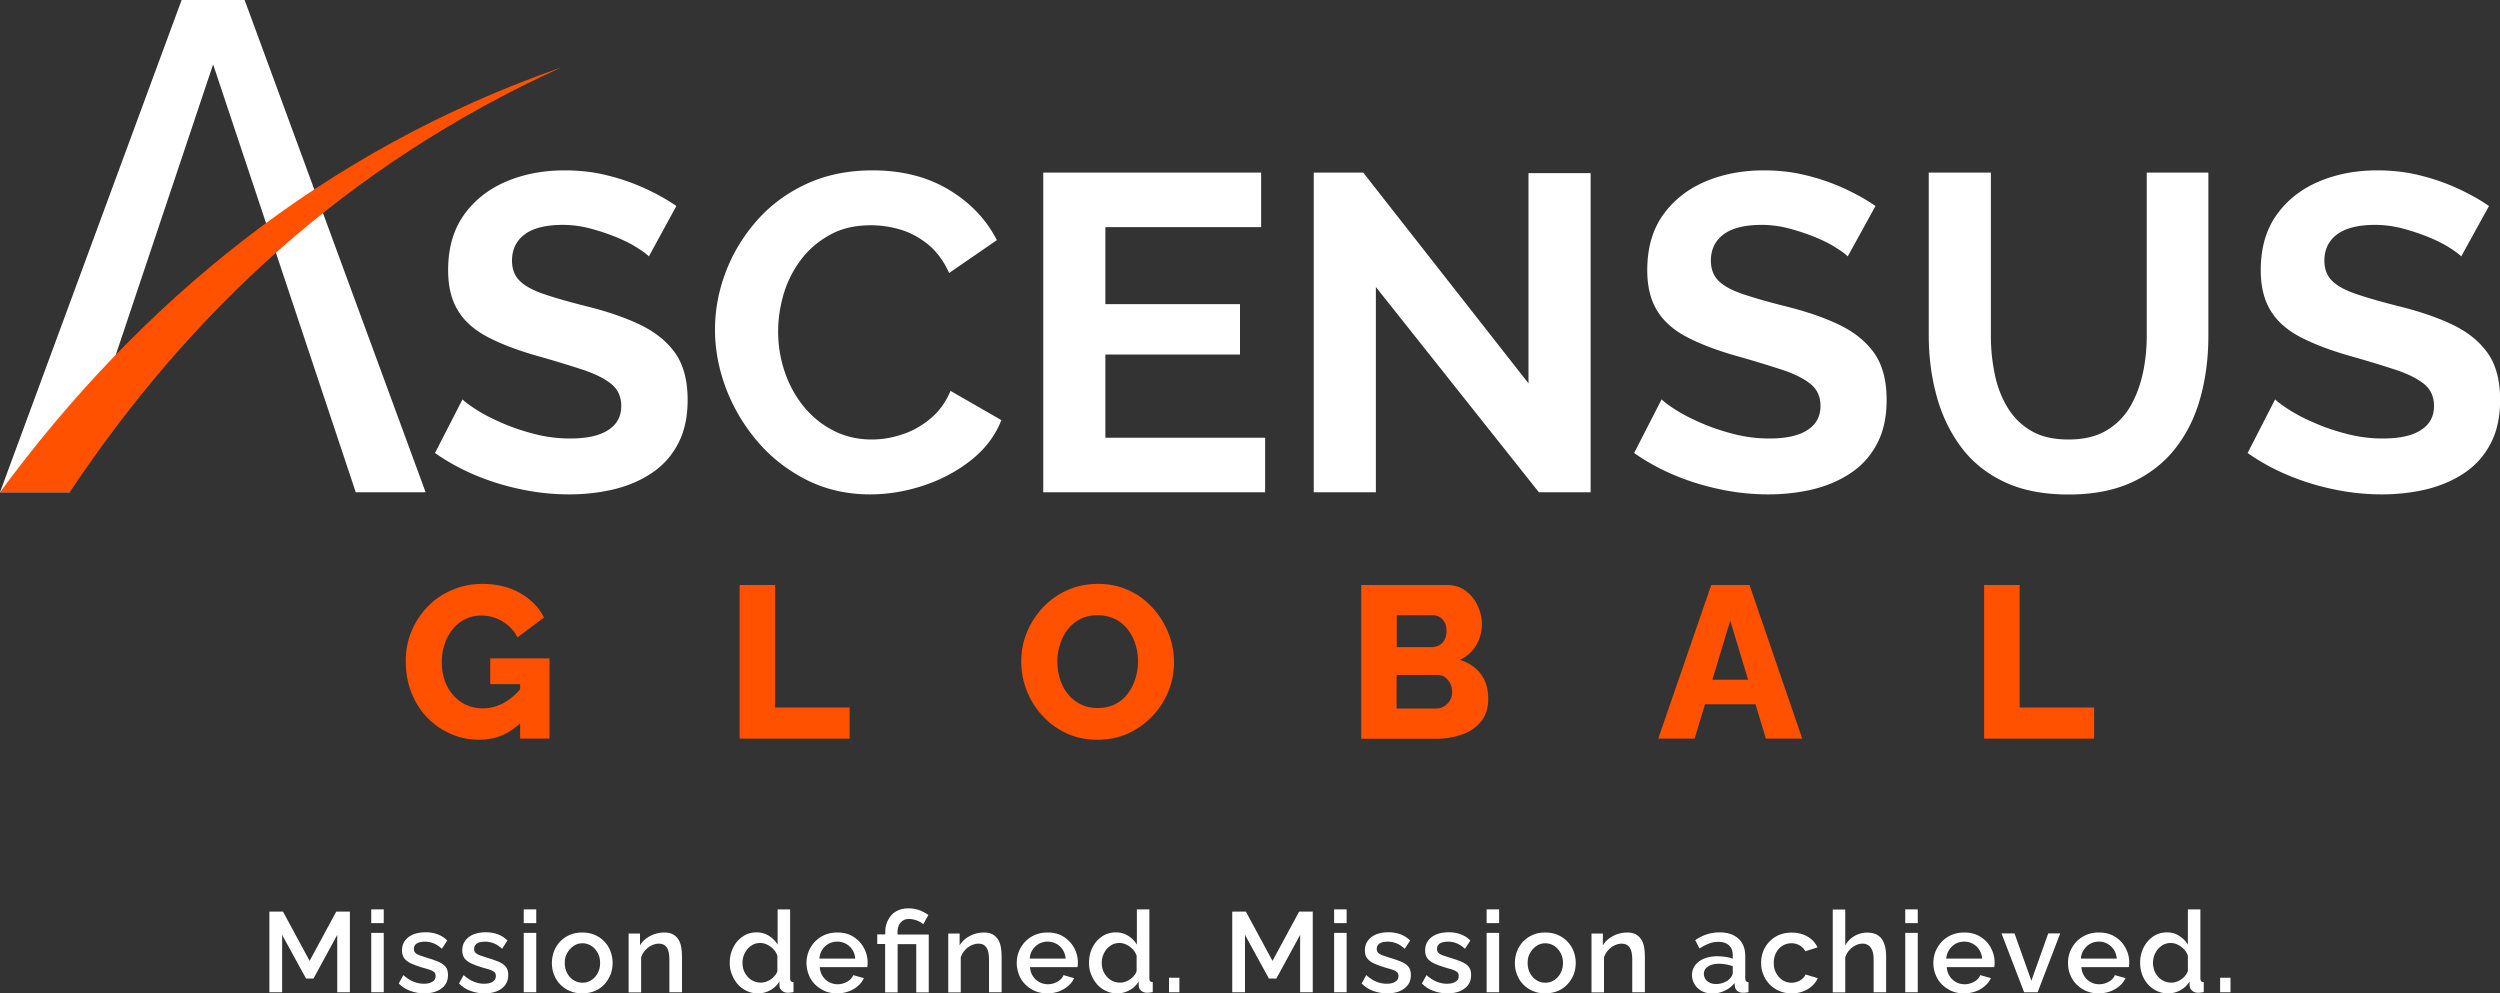
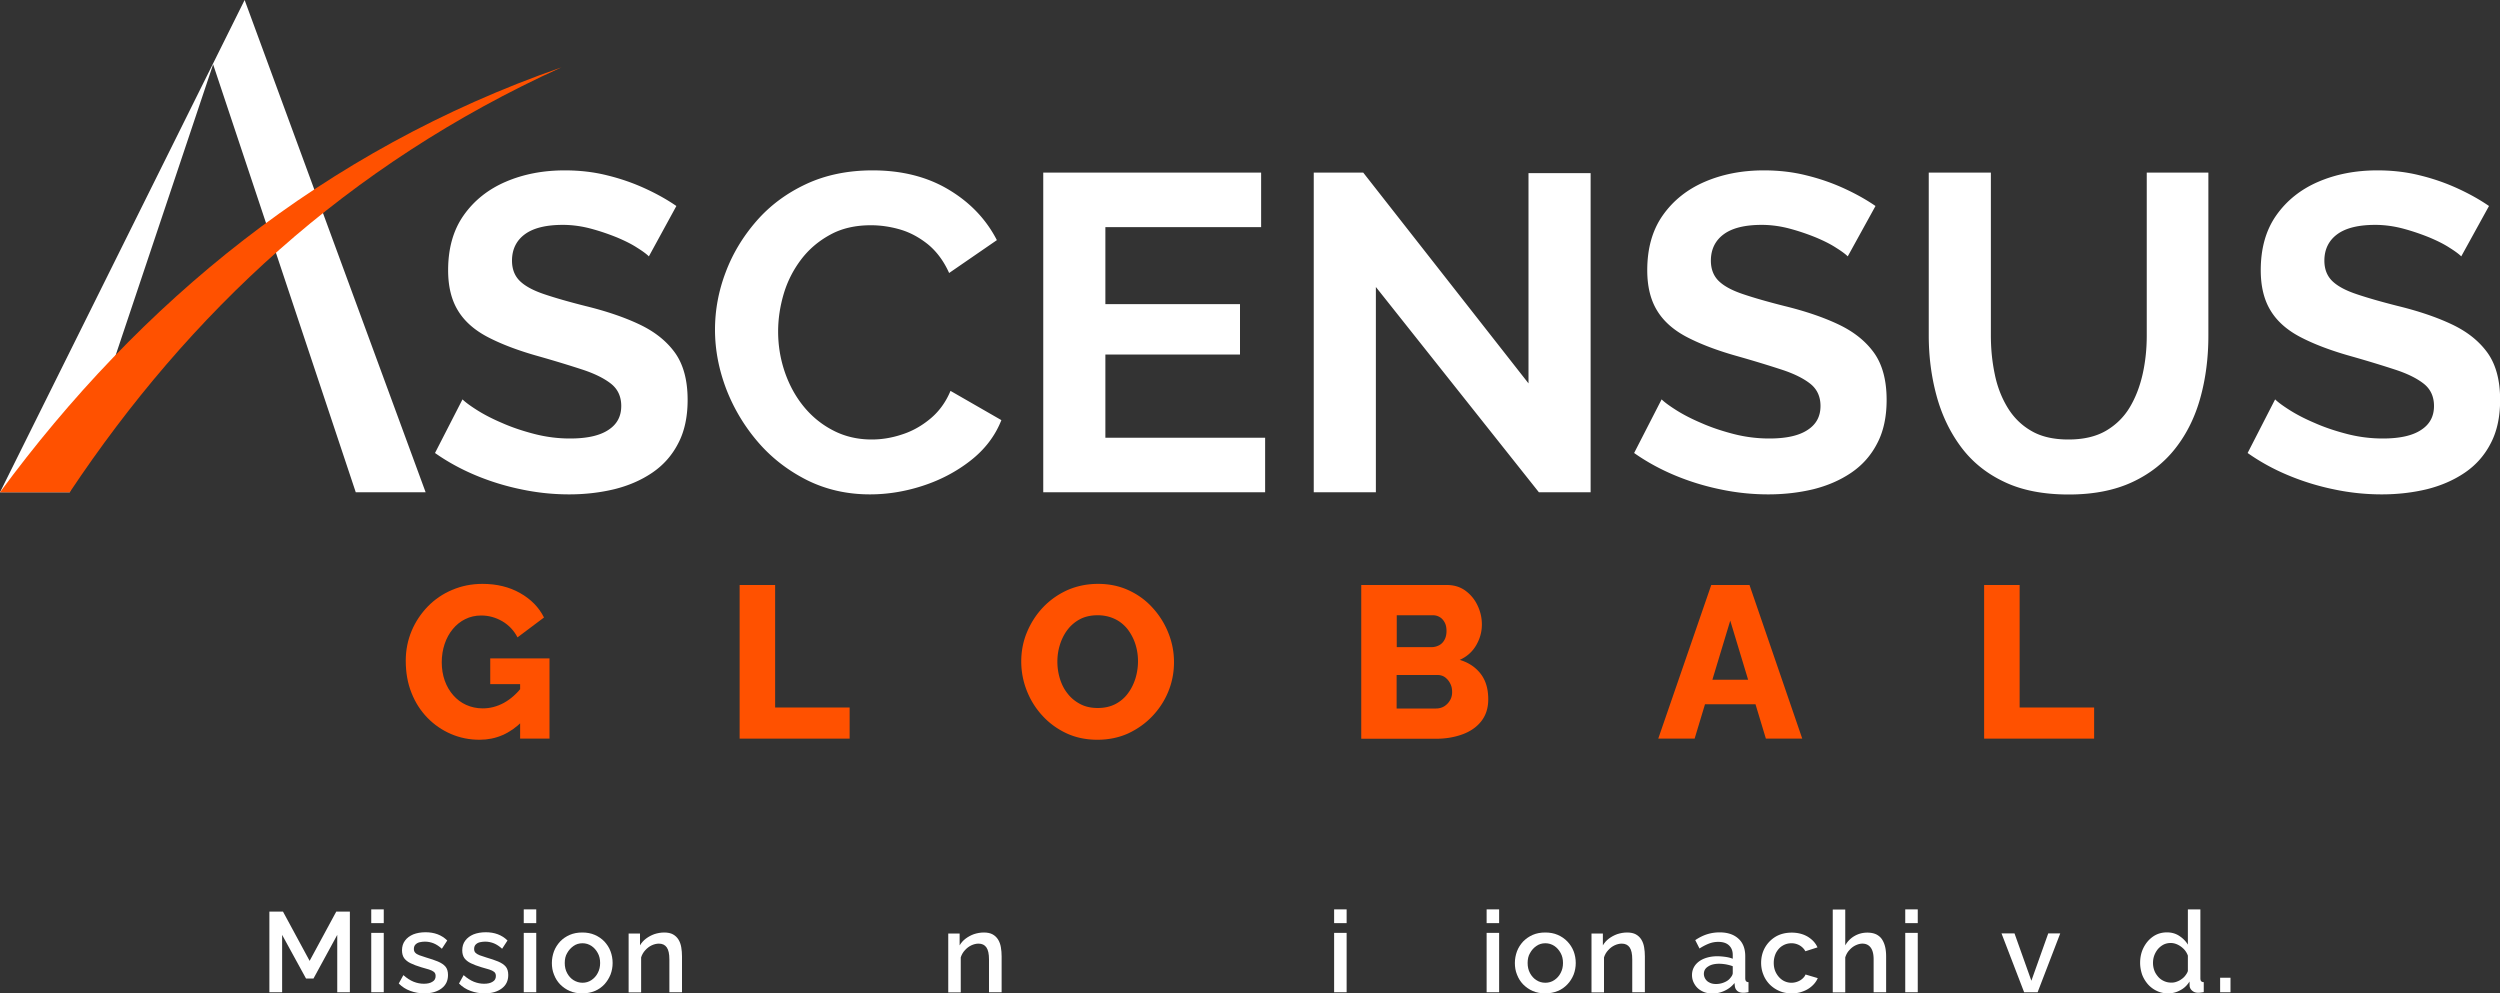
<svg xmlns="http://www.w3.org/2000/svg" viewBox="0 0 2000 794.7">
  <rect x="0" y="0" width="2000" height="794.7" fill="#333333" stroke="none" />
  <g fill="#fff">
    <path d="M269.8,793.8v-45.9l-19,34.9h-6l-19.1-34.9v45.9h-10.2v-64.5h10.9l21.3,39.4l21.3-39.4h10.9v64.5H269.8z" />
    <use href="#B" />
    <path d="M339.5 794.7c-4 0-7.8-.7-11.3-2-3.6-1.3-6.6-3.3-9.2-5.9l3.7-6.7c2.7 2.4 5.5 4.2 8.2 5.3 2.8 1.1 5.5 1.6 8.2 1.6 2.8 0 5.1-.5 6.8-1.6 1.8-1 2.6-2.6 2.6-4.6 0-1.5-.5-2.6-1.4-3.3s-2.2-1.4-3.9-1.9l-6.2-1.8c-3.4-1-6.2-2.1-8.5-3.2s-4-2.5-5.2-4.1c-1.1-1.6-1.7-3.7-1.7-6.2 0-3.1.8-5.7 2.4-7.8 1.6-2.2 3.8-3.8 6.6-5 2.8-1.1 6.1-1.7 9.8-1.7 3.5 0 6.6.5 9.6 1.6 2.9 1.1 5.5 2.7 7.8 5l-4.3 6.6c-2.1-1.9-4.3-3.4-6.5-4.3s-4.6-1.4-7.1-1.4c-1.5 0-2.8.2-4.2.5-1.3.3-2.4.9-3.3 1.8s-1.3 2.1-1.3 3.6c0 1.3.4 2.3 1.1 3 .7.8 1.8 1.4 3.3 2l5.4 1.8c3.7 1.1 6.8 2.1 9.4 3.2s4.6 2.4 6 4 2.1 3.9 2.1 6.8c0 4.6-1.7 8.1-5.1 10.7-3.6 2.7-8.2 4-13.8 4zm48.2 0c-4 0-7.8-.7-11.3-2-3.6-1.3-6.6-3.3-9.2-5.9l3.7-6.7c2.7 2.4 5.5 4.2 8.2 5.3 2.8 1.1 5.5 1.6 8.2 1.6 2.8 0 5.1-.5 6.8-1.6 1.8-1 2.6-2.6 2.6-4.6 0-1.5-.5-2.6-1.4-3.3s-2.2-1.4-3.9-1.9l-6.2-1.8c-3.4-1-6.2-2.1-8.5-3.2s-4-2.5-5.2-4.1c-1.1-1.6-1.7-3.7-1.7-6.2 0-3.1.8-5.7 2.4-7.8 1.6-2.2 3.8-3.8 6.6-5 2.8-1.1 6.1-1.7 9.8-1.7 3.5 0 6.6.5 9.6 1.6 2.9 1.1 5.5 2.7 7.8 5l-4.3 6.6c-2.1-1.9-4.3-3.4-6.5-4.3s-4.6-1.4-7.1-1.4c-1.5 0-2.8.2-4.2.5-1.3.3-2.4.9-3.3 1.8s-1.3 2.1-1.3 3.6c0 1.3.4 2.3 1.1 3s1.8 1.4 3.3 2l5.4 1.8c3.7 1.1 6.8 2.1 9.4 3.2s4.6 2.4 6 4 2.1 3.9 2.1 6.8c0 4.6-1.7 8.1-5.1 10.7-3.6 2.7-8.1 4-13.8 4z" />
    <use href="#B" x="122" />
    <path d="M465.9 794.7c-3.8 0-7.1-.6-10.1-1.9s-5.5-3.1-7.7-5.3c-2.2-2.3-3.8-4.9-4.9-7.8-1.2-2.9-1.7-6-1.7-9.3s.6-6.4 1.7-9.4c1.1-2.9 2.8-5.5 4.9-7.8 2.1-2.2 4.7-4 7.7-5.3s6.3-1.9 10-1.9 7 .6 10 1.9 5.6 3.1 7.7 5.3c2.1 2.3 3.8 4.8 4.9 7.8 1.1 2.9 1.7 6.1 1.7 9.4s-.6 6.4-1.7 9.3c-1.2 2.9-2.8 5.5-4.9 7.8-2.2 2.3-4.7 4.1-7.7 5.3-2.8 1.2-6.2 1.9-9.9 1.9zm-14.1-24.3c0 3 .6 5.7 1.9 8.1s3 4.3 5.1 5.6 4.5 2.1 7.2 2.1c2.6 0 5-.7 7.1-2.1s3.9-3.3 5.1-5.7c1.3-2.4 1.9-5.1 1.9-8 0-3-.6-5.7-1.9-8-1.3-2.4-3-4.3-5.1-5.7-2.2-1.4-4.5-2.1-7.1-2.1-2.7 0-5.1.7-7.2 2.2s-3.8 3.3-5.1 5.7c-1.3 2.1-1.9 4.8-1.9 7.9z" />
    <use href="#C" />
-     <path d="M583.8 770.3c0-4.5.9-8.6 2.8-12.3 1.8-3.7 4.4-6.6 7.6-8.8s6.9-3.3 11.1-3.3c3.6 0 6.9.9 9.9 2.8s5.2 4.2 6.9 7v-28.2h10v55c0 1.2.2 2 .6 2.4.4.5 1.1.8 2.1.8v8c-1.9.3-3.3.5-4.4.5-1.9 0-3.5-.5-4.8-1.6s-2-2.4-2-3.9l-.1-3.5c-1.8 3-4.3 5.4-7.4 7-3.1 1.7-6.3 2.5-9.6 2.5s-6.3-.6-9-1.9a22.06 22.06 0 0 1-7.2-5.3c-2-2.3-3.6-4.9-4.7-7.8-1.3-3-1.8-6.1-1.8-9.4zm38.1 6.5v-12.3a14.97 14.97 0 0 0-3.2-5.2c-1.5-1.5-3.1-2.7-5-3.6a12.31 12.31 0 0 0-5.5-1.3c-2.1 0-4 .4-5.8 1.3-1.7.9-3.2 2.1-4.5 3.6-1.2 1.5-2.2 3.2-2.9 5.1s-1 3.9-1 6c0 2.2.4 4.2 1.1 6.1s1.8 3.5 3.1 5c1.4 1.5 2.9 2.6 4.7 3.4s3.7 1.2 5.9 1.2c1.3 0 2.7-.2 4-.7 1.4-.5 2.7-1.1 3.9-2 1.2-.8 2.3-1.8 3.2-3 1-1 1.7-2.3 2-3.6zm47.9 17.9c-3.7 0-7-.6-10-1.9s-5.6-3.1-7.8-5.3-3.9-4.8-5-7.7-1.8-6-1.8-9.3c0-4.4 1-8.5 3.1-12.2s4.9-6.7 8.6-8.9 8-3.4 13-3.4 9.2 1.1 12.8 3.4 6.4 5.2 8.4 8.9 3 7.6 3 11.8c0 .7 0 1.4-.1 2s-.1 1.2-.2 1.6h-38c.2 2.7 1 5.2 2.3 7.2 1.4 2.1 3.1 3.7 5.2 4.8s4.4 1.7 6.8 1.7c2.7 0 5.2-.7 7.6-2s4-3.1 4.9-5.3l8.5 2.4c-1 2.3-2.6 4.4-4.7 6.2-2.1 1.9-4.6 3.3-7.4 4.4-2.8 1-5.9 1.6-9.2 1.6zm-14.3-27.8h28.7a15.3 15.3 0 0 0-2.3-7.1c-1.4-2.1-3.1-3.7-5.2-4.8a14.68 14.68 0 0 0-6.9-1.7 14.68 14.68 0 0 0-6.9 1.7 14.67 14.67 0 0 0-5.1 4.8c-1.3 2-2.1 4.4-2.3 7.1zm52.7-11.7h-6.4v-7.7h6.4v-1.9c0-2.5.4-4.9 1.2-7.1.8-2.3 2-4.3 3.5-6.1s3.5-3.2 5.8-4.2 4.9-1.5 7.9-1.5c2.2 0 4.3.2 6.3.7s3.8 1.1 5.4 2c1.7.8 3.1 1.7 4.4 2.6l-4.1 7.4c-1.3-1.2-3-2.2-5.1-3s-4.2-1.2-6.4-1.2c-2.1 0-3.8.5-5.1 1.5-1.4 1-2.4 2.2-3 3.8s-1 3.2-1 4.9v2.2h25v46.3h-10v-38.6h-14.9v38.6h-10v-38.7z" />
    <use href="#C" x="255.7" />
-     <path d="M838 794.7c-3.7 0-7-.6-10-1.9s-5.6-3.1-7.8-5.3-3.9-4.8-5-7.7-1.8-6-1.8-9.3c0-4.4 1-8.5 3.1-12.2s4.9-6.7 8.6-8.9 8-3.4 13-3.4 9.2 1.1 12.8 3.4 6.4 5.2 8.4 8.9 3 7.6 3 11.8c0 .7 0 1.4-.1 2s-.1 1.2-.2 1.6h-38c.2 2.7 1 5.2 2.3 7.2 1.4 2.1 3.1 3.7 5.2 4.8s4.4 1.7 6.8 1.7c2.7 0 5.2-.7 7.6-2s4-3.1 4.9-5.3l8.5 2.4c-1 2.3-2.6 4.4-4.7 6.2-2.1 1.9-4.6 3.3-7.4 4.4-2.8 1-5.9 1.6-9.2 1.6zm-14.2-27.8h28.7a15.3 15.3 0 0 0-2.3-7.1c-1.4-2.1-3.1-3.7-5.2-4.8a14.68 14.68 0 0 0-6.9-1.7 14.68 14.68 0 0 0-6.9 1.7 14.67 14.67 0 0 0-5.1 4.8c-1.4 2-2.2 4.4-2.3 7.1zm47.4 3.4c0-4.5.9-8.6 2.8-12.3 1.8-3.7 4.4-6.6 7.6-8.8s6.9-3.3 11.1-3.3c3.6 0 6.9.9 9.9 2.8s5.2 4.2 6.9 7v-28.2h10v55c0 1.2.2 2 .6 2.4.4.5 1.1.8 2.1.8v8c-1.9.3-3.3.5-4.4.5-1.9 0-3.5-.5-4.8-1.6s-2-2.4-2-3.9l-.1-3.5c-1.8 3-4.3 5.4-7.4 7-3.1 1.7-6.3 2.5-9.6 2.5s-6.3-.6-9-1.9a22.06 22.06 0 0 1-7.2-5.3c-2-2.3-3.6-4.9-4.7-7.8-1.3-3-1.8-6.1-1.8-9.4zm38.1 6.5v-12.3a14.97 14.97 0 0 0-3.2-5.2c-1.5-1.5-3.1-2.7-5-3.6a12.31 12.31 0 0 0-5.5-1.3c-2.1 0-4 .4-5.8 1.3-1.7.9-3.2 2.1-4.5 3.6-1.2 1.5-2.2 3.2-2.9 5.1s-1 3.9-1 6c0 2.2.4 4.2 1.1 6.1s1.8 3.5 3.1 5c1.4 1.5 2.9 2.6 4.7 3.4s3.7 1.2 5.9 1.2c1.3 0 2.7-.2 4-.7 1.4-.5 2.7-1.1 3.9-2 1.2-.8 2.3-1.8 3.2-3 1-1 1.6-2.3 2-3.6zm25.9 17v-11.6h8.3v11.6h-8.3zm104.9 0v-45.9l-19 34.9h-6L996 747.9v45.9h-10.2v-64.5h10.9l21.3 39.4 21.3-39.4h10.9v64.5h-10.1z" />
    <use href="#B" x="770.3" />
    <use href="#D" />
    <use href="#D" x="48.2" />
    <use href="#B" x="892.3" />
    <path d="M1236.3 794.7c-3.8 0-7.1-.6-10.1-1.9s-5.5-3.1-7.7-5.3c-2.2-2.3-3.8-4.9-4.9-7.8-1.2-2.9-1.7-6-1.7-9.3s.6-6.4 1.7-9.4c1.1-2.9 2.8-5.5 4.9-7.8 2.2-2.2 4.7-4 7.7-5.3s6.3-1.9 10-1.9 7 .6 10 1.9 5.6 3.1 7.7 5.3c2.2 2.3 3.8 4.8 5 7.8 1.1 2.9 1.7 6.1 1.7 9.4s-.6 6.4-1.7 9.3c-1.2 2.9-2.8 5.5-5 7.8s-4.7 4.1-7.7 5.3c-2.9 1.2-6.3 1.9-9.9 1.9zm-14.2-24.3c0 3 .6 5.7 1.9 8.1s3 4.3 5.1 5.6c2.1 1.4 4.5 2.1 7.2 2.1 2.6 0 5-.7 7.1-2.1s3.9-3.3 5.1-5.7c1.3-2.4 1.9-5.1 1.9-8 0-3-.6-5.7-1.9-8-1.3-2.4-3-4.3-5.1-5.7-2.2-1.4-4.5-2.1-7.1-2.1-2.7 0-5.1.7-7.2 2.2-2.1 1.4-3.8 3.3-5.1 5.7-1.3 2.1-1.9 4.8-1.9 7.9z" />
    <use href="#C" x="770.3" />
    <path d="M1353.6 780c0-3 .9-5.6 2.6-7.9 1.7-2.2 4.1-4 7.1-5.2s6.5-1.9 10.5-1.9c2.1 0 4.3.2 6.5.5s4.2.8 5.9 1.5v-3c0-3.3-1-5.8-3-7.7s-4.9-2.8-8.6-2.8a20.42 20.42 0 0 0-7.5 1.4c-2.3.9-4.9 2.2-7.5 3.9l-3.4-6.7c3.1-2.1 6.3-3.7 9.5-4.7s6.5-1.5 10-1.5c6.4 0 11.4 1.7 15 5 3.7 3.3 5.5 8 5.5 14.1v17.5c0 1.1.2 1.9.6 2.4s1.1.8 2 .8v8c-.9.2-1.7.3-2.4.4s-1.3.1-1.8.1c-2.1 0-3.7-.5-4.8-1.5s-1.7-2.2-1.9-3.6l-.3-2.7c-2.1 2.7-4.7 4.7-7.9 6.2s-6.4 2.2-9.7 2.2c-3.1 0-6-.6-8.4-1.9-2.5-1.3-4.4-3-5.8-5.3-1.5-2.4-2.2-4.8-2.2-7.6zm30.3 2.8c.7-.8 1.3-1.6 1.7-2.3.4-.8.6-1.5.6-2.1V773c-1.7-.7-3.5-1.1-5.4-1.5-1.9-.3-3.7-.5-5.5-.5-3.6 0-6.6.7-8.8 2.2-2.3 1.4-3.4 3.4-3.4 5.9 0 1.4.4 2.7 1.1 3.9.8 1.3 1.8 2.3 3.3 3 1.4.8 3.2 1.2 5.3 1.2 2.2 0 4.3-.4 6.3-1.2s3.6-1.8 4.8-3.2zm49.6 11.9c-3.7 0-7-.6-10-1.9s-5.6-3.1-7.8-5.3c-2.2-2.3-3.9-4.9-5-7.8-1.2-2.9-1.8-6.1-1.8-9.4 0-4.4 1-8.5 3-12.1s4.9-6.6 8.5-8.8c3.7-2.2 8-3.3 13-3.3 4.8 0 9.1 1.1 12.7 3.2 3.6 2.2 6.3 5 7.9 8.6l-9.7 3.1c-1.1-2-2.6-3.5-4.6-4.7-2-1.1-4.1-1.7-6.5-1.7-2.7 0-5.1.7-7.2 2-2.2 1.3-3.8 3.2-5.1 5.5-1.2 2.4-1.9 5.1-1.9 8.2 0 3 .6 5.7 1.9 8.1s3 4.3 5.1 5.7a13.15 13.15 0 0 0 7.2 2.1c1.6 0 3.2-.3 4.8-.9s2.9-1.4 4-2.4 2-2.1 2.4-3.3l9.8 2.9c-1 2.4-2.6 4.5-4.6 6.3s-4.4 3.3-7.2 4.3c-2.5 1-5.5 1.6-8.9 1.6zm75.4-.9h-10v-26.3c0-4.2-.8-7.4-2.4-9.5s-3.8-3.1-6.6-3.1c-1.8 0-3.6.5-5.5 1.4s-3.5 2.2-5 3.9c-1.5 1.6-2.5 3.5-3.2 5.7v28h-10v-66.3h10v28.7a19.74 19.74 0 0 1 7.4-7.5c3.1-1.8 6.5-2.7 10.2-2.7 3 0 5.4.5 7.4 1.5 1.9 1 3.5 2.4 4.6 4.2s1.9 3.8 2.4 6.1.7 4.8.7 7.3v28.6z" />
    <use href="#B" x="1227.2" />
    <use href="#E" />
    <path d="M1619.3 793.8l-18.1-47.1h10.4l13.5 37.9 13.5-37.9h9.6l-18.1 47.1h-10.8z" />
    <use href="#E" x="107.7" />
    <path d="M1712.1 770.3c0-4.5.9-8.6 2.8-12.3s4.4-6.6 7.6-8.8 6.9-3.3 11.1-3.3c3.6 0 6.9.9 9.8 2.8s5.2 4.2 6.9 7v-28.2h10v55c0 1.2.2 2 .6 2.4.4.5 1.1.8 2.1.8v8c-1.9.3-3.3.5-4.4.5-1.9 0-3.5-.5-4.8-1.6s-2-2.4-2.1-3.9l-.1-3.5c-1.8 3-4.3 5.4-7.4 7-3.1 1.7-6.3 2.5-9.6 2.5s-6.3-.6-9-1.9a22.06 22.06 0 0 1-7.2-5.3c-2-2.3-3.6-4.9-4.7-7.8-1-3-1.6-6.1-1.6-9.4zm38.2 6.5v-12.3a14.97 14.97 0 0 0-3.2-5.2c-1.5-1.5-3.1-2.7-5-3.6s-3.7-1.3-5.5-1.3c-2.1 0-4 .4-5.8 1.3-1.7.9-3.2 2.1-4.5 3.6-1.2 1.5-2.2 3.2-2.9 5.1s-1 3.9-1 6c0 2.2.4 4.2 1.1 6.1s1.8 3.5 3.1 5 2.9 2.6 4.7 3.4 3.7 1.2 5.9 1.2c1.3 0 2.7-.2 4-.7 1.4-.5 2.7-1.1 3.9-2 1.2-.8 2.3-1.8 3.2-3s1.6-2.3 2-3.6zm25.8 17v-11.6h8.3v11.6h-8.3zm-1257-588.7c-1.7-1.7-4.7-4-9.2-6.8-4.4-2.9-9.8-5.6-16.2-8.3-6.4-2.6-13.3-5-20.7-7s-15-3.1-22.7-3.1c-13.5 0-23.6 2.5-30.4 7.5s-10.3 12.1-10.3 21.1c0 6.9 2.2 12.4 6.5 16.5s10.8 7.5 19.4 10.4 19.4 6 32.4 9.3c16.8 4.1 31.4 9 43.8 14.9s21.8 13.5 28.5 22.9c6.6 9.4 9.9 21.9 9.9 37.4 0 13.6-2.5 25.3-7.6 34.9-5 9.7-12 17.5-20.9 23.5s-19 10.3-30.3 13.1c-11.3 2.7-23.3 4.1-36 4.1s-25.4-1.3-38.2-4c-12.7-2.6-25-6.4-36.7-11.3s-22.6-10.9-32.4-17.8l22-42.9c2.2 2.2 6 5 11.5 8.5s12.2 7 20.2 10.4c7.9 3.5 16.6 6.4 25.9 8.8 9.4 2.4 18.8 3.6 28.4 3.6 13.4 0 23.6-2.2 30.6-6.8 7-4.5 10.4-10.9 10.4-19.2 0-7.6-2.8-13.6-8.3-17.9s-13.2-8.1-23-11.3-21.5-6.8-34.9-10.6c-16.1-4.5-29.5-9.6-40.3-15.2s-18.9-12.7-24.1-21.3c-5.3-8.6-7.9-19.4-7.9-32.3 0-17.5 4.1-32.1 12.4-43.9s19.5-20.8 33.7-26.9 29.9-9.1 47.2-9.1c12 0 23.3 1.3 34 4 10.7 2.6 20.7 6.1 30.1 10.4s17.8 9 25.2 14.1l-22 40.3zm52.9 58.7c0-15.6 2.8-30.9 8.5-45.9 5.6-15 13.9-28.7 24.7-41.1s24-22.2 39.6-29.5 33.4-11 53.3-11c23.5 0 43.9 5.2 61 15.5 17.2 10.3 29.9 23.8 38.4 40.3l-38.2 26.3c-4.3-9.6-10-17.2-16.9-22.9-7-5.6-14.4-9.6-22.3-11.9s-15.7-3.4-23.4-3.4c-12.5 0-23.4 2.5-32.6 7.6-9.2 5-17 11.6-23.2 19.8S630 224.9 627 235s-4.5 20.2-4.5 30.2c0 11.3 1.8 22.1 5.4 32.6 3.6 10.4 8.7 19.7 15.3 27.7s14.5 14.4 23.8 19.1c9.2 4.7 19.4 7 30.4 7 7.9 0 16-1.3 24.1-4 8.2-2.6 15.7-6.8 22.7-12.6s12.4-13.2 16.2-22.3l40.7 23.4c-5 12.7-13.3 23.5-24.7 32.4s-24.2 15.6-38.4 20.2-28.2 6.8-42.1 6.8c-18.2 0-34.9-3.8-50.1-11.3-15.1-7.6-28.2-17.6-39.1-30.2s-19.5-26.8-25.6-42.5c-6-15.7-9.1-31.6-9.1-47.7zm440.1 86.4v43.6H834.6V138.1h174.3v43.6H884.3v61.6H992v40.3H884.3v66.6h127.8zm88.6-120.6v164.2H1051V138.1h39.6l132.2 168.6V138.5h49.7v255.3h-41.4l-130.4-164.2zm377.5-24.5c-1.7-1.7-4.7-4-9.2-6.8-4.4-2.9-9.8-5.6-16.2-8.3-6.4-2.6-13.3-5-20.7-7s-15-3.1-22.7-3.1c-13.5 0-23.6 2.5-30.4 7.5s-10.3 12.1-10.3 21.1c0 6.9 2.2 12.4 6.5 16.5s10.8 7.5 19.5 10.4c8.6 2.9 19.4 6 32.4 9.3 16.8 4.1 31.4 9 43.8 14.9s21.8 13.5 28.5 22.9c6.6 9.4 9.9 21.9 9.9 37.4 0 13.6-2.5 25.3-7.6 34.9-5 9.7-12 17.5-20.9 23.5s-19 10.3-30.2 13.1c-11.3 2.7-23.3 4.1-36 4.1s-25.5-1.3-38.2-4c-12.7-2.6-25-6.4-36.7-11.3s-22.6-10.9-32.4-17.8l22-42.9c2.2 2.2 6 5 11.5 8.5s12.2 7 20.2 10.4c7.9 3.5 16.6 6.4 25.9 8.8a114.18 114.18 0 0 0 28.5 3.6c13.4 0 23.6-2.2 30.6-6.8 7-4.5 10.4-10.9 10.4-19.2 0-7.6-2.8-13.6-8.3-17.9s-13.2-8.1-23.1-11.3c-9.8-3.2-21.5-6.8-34.9-10.6-16.1-4.5-29.5-9.6-40.3-15.2s-18.9-12.7-24.1-21.3c-5.3-8.6-7.9-19.4-7.9-32.3 0-17.5 4.1-32.1 12.4-43.9s19.5-20.8 33.7-26.9 29.9-9.1 47.2-9.1c12 0 23.3 1.3 34 4 10.7 2.6 20.7 6.1 30.1 10.4s17.8 9 25.2 14.1l-22.2 40.3zM1655 395.6c-20.4 0-37.8-3.4-52-10.3-14.3-6.8-25.8-16.3-34.6-28.3s-15.2-25.6-19.3-40.9-6.1-31.2-6.1-47.7V138.1h49.7v130.4c0 10.6 1 20.8 3.1 30.8 2 10 5.5 18.9 10.3 26.8s11.2 14.2 19.1 18.7c7.9 4.6 17.8 6.8 29.5 6.8 12 0 22-2.3 30.1-7 8-4.7 14.4-11 19.1-18.9s8.1-16.9 10.3-26.8c2.2-10 3.2-20.1 3.2-30.4V138.1h49.3v130.4c0 17.5-2.1 34-6.3 49.3-4.2 15.4-10.8 28.9-19.8 40.5s-20.6 20.8-34.8 27.4-31.1 9.9-50.8 9.9zm314-190.5c-1.7-1.7-4.7-4-9.2-6.8-4.4-2.9-9.8-5.6-16.2-8.3-6.4-2.6-13.3-5-20.7-7s-15-3.1-22.7-3.1c-13.5 0-23.6 2.5-30.4 7.5s-10.3 12.1-10.3 21.1c0 6.9 2.2 12.4 6.5 16.5s10.8 7.5 19.5 10.4c8.6 2.9 19.4 6 32.4 9.3 16.8 4.1 31.4 9 43.8 14.9s21.8 13.5 28.5 22.9c6.6 9.4 9.9 21.9 9.9 37.4 0 13.6-2.5 25.3-7.6 34.9-5 9.7-12 17.5-20.9 23.5s-19 10.3-30.2 13.1c-11.3 2.7-23.3 4.1-36 4.1s-25.5-1.3-38.2-4c-12.7-2.6-25-6.4-36.7-11.3-11.8-4.9-22.6-10.9-32.4-17.8l22-42.9c2.2 2.2 6 5 11.5 8.5s12.2 7 20.2 10.4c7.9 3.5 16.6 6.4 25.9 8.8a114.18 114.18 0 0 0 28.5 3.6c13.4 0 23.6-2.2 30.6-6.8 7-4.5 10.4-10.9 10.4-19.2 0-7.6-2.8-13.6-8.3-17.9s-13.2-8.1-23.1-11.3c-9.8-3.2-21.5-6.8-34.9-10.6-16.1-4.5-29.5-9.6-40.3-15.2s-18.9-12.7-24.1-21.3c-5.3-8.6-7.9-19.4-7.9-32.3 0-17.5 4.1-32.1 12.4-43.9s19.5-20.8 33.7-26.9 29.9-9.1 47.2-9.1c12 0 23.3 1.3 34 4 10.7 2.6 20.7 6.1 30.1 10.4s17.8 9 25.2 14.1l-22.2 40.3z" />
  </g>
  <g fill="#ff5100">
    <path d="M383.7 591.8c-8.1 0-15.7-1.5-22.9-4.6s-13.4-7.4-18.9-13c-5.4-5.6-9.7-12.2-12.7-19.9-3.1-7.7-4.6-16.3-4.6-25.7 0-8.5 1.6-16.5 4.7-23.9s7.5-13.9 13-19.6c5.5-5.6 12-10.1 19.5-13.2 7.5-3.2 15.5-4.8 24.2-4.8 11.3 0 21.3 2.4 30 7.3s15.1 11.4 19.2 19.6L414 509.9c-2.8-5.4-6.8-9.7-12-12.8-5.3-3.1-10.9-4.7-17.1-4.7-4.6 0-8.9 1-12.7 2.9-3.9 1.9-7.2 4.6-10 8s-5 7.4-6.5 11.9-2.3 9.4-2.3 14.6c0 5.3.8 10.2 2.4 14.7s3.9 8.4 6.8 11.7 6.3 5.9 10.3 7.7 8.4 2.8 13.3 2.8c5.9 0 11.5-1.5 16.9-4.4 5.4-3 10.3-7.3 14.8-13.1V577c-9.9 9.9-21.2 14.8-34.2 14.8zm32.4-44.5h-23.9v-20.6h47.4v64.2h-23.5v-43.6z" />
    <use href="#F" />
    <path d="M877.9 591.8c-9.2 0-17.6-1.8-25-5.3s-13.9-8.3-19.2-14.2c-5.4-5.9-9.5-12.6-12.4-20.1a63.48 63.48 0 0 1-4.3-23.1c0-8.2 1.5-16 4.6-23.4s7.3-14 12.8-19.8 12-10.4 19.5-13.8c7.5-3.3 15.7-5 24.6-5 9.1 0 17.4 1.8 24.8 5.3 7.5 3.5 13.9 8.3 19.2 14.3a64.78 64.78 0 0 1 12.4 20.2c2.9 7.4 4.3 15 4.3 22.8 0 8.2-1.5 16-4.5 23.4s-7.3 14-12.8 19.8-12 10.4-19.5 13.9c-7.4 3.3-15.6 5-24.5 5zm-32-62.4c0 4.7.7 9.3 2.1 13.8 1.4 4.4 3.4 8.4 6.2 11.8 2.7 3.5 6.1 6.2 10.1 8.3s8.7 3.1 13.9 3.1c5.4 0 10.2-1.1 14.2-3.2s7.4-5 10-8.6c2.7-3.6 4.6-7.6 6-12 1.3-4.4 2-9 2-13.6 0-4.7-.7-9.3-2.1-13.7s-3.5-8.3-6.2-11.9c-2.8-3.5-6.2-6.3-10.2-8.2s-8.6-3-13.7-3c-5.4 0-10.1 1-14.1 3.1a30.15 30.15 0 0 0-10 8.4c-2.7 3.5-4.7 7.5-6.1 11.9-1.5 4.7-2.1 9.2-2.1 13.8zm344.7 30c0 7.1-1.9 12.9-5.6 17.6s-8.8 8.2-15.1 10.5c-6.4 2.3-13.3 3.5-21 3.5H1089V468h68.4c5.8 0 10.8 1.5 15 4.6s7.4 7 9.7 11.9 3.4 9.9 3.4 15.1c0 5.8-1.5 11.3-4.5 16.5s-7.4 9.2-13.2 11.8c7 2.1 12.6 5.8 16.7 11.1s6.1 12.1 6.1 20.4zm-73.2-67.2v25.5h27.9c2.1 0 4-.5 5.8-1.4s3.3-2.3 4.4-4.3c1.1-1.9 1.7-4.3 1.7-7.2 0-2.8-.5-5.1-1.5-6.9s-2.3-3.3-3.9-4.2c-1.6-1-3.5-1.5-5.5-1.5h-28.9zm44.3 61.5c0-2.7-.5-5-1.6-7-1-2-2.4-3.6-4.1-4.9-1.7-1.2-3.7-1.8-6-1.8h-32.7v26.8h31.5c2.4 0 4.6-.6 6.5-1.7a13.8 13.8 0 0 0 4.6-4.7c1.2-1.9 1.8-4.2 1.8-6.7zM1369 468h30.6l42.2 122.9h-29.1l-8.3-27.5H1364l-8.3 27.5h-29.1L1369 468zm29.5 75.8l-14.3-47.3-14.3 47.3h28.6z" />
    <use href="#F" x="995.6" />
  </g>
-   <path fill="#fff" d="M170.5 51.5l114.1 342.3h55.9L195.7 0h-50.4L0 393.8h.3 55.5z" />
+   <path fill="#fff" d="M170.5 51.5l114.1 342.3h55.9L195.7 0L0 393.8h.3 55.5z" />
  <path fill="#ff5100" d="M0,393.8h55.8C151,251,277.1,132.1,449.1,53.9C258.8,120.2,111.4,242.4,0,393.8z" />
  <defs>
    <path id="B" d="M297 738.5v-11h10v11h-10zm0 55.3v-47.5h10v47.5h-10z" />
    <path id="C" d="M545.5 793.8h-10v-26.3c0-4.4-.7-7.6-2.1-9.6s-3.5-3-6.3-3c-1.9 0-3.9.5-5.8 1.4s-3.6 2.2-5.1 3.9c-1.5 1.6-2.6 3.5-3.3 5.7v28h-10v-47.1h9.1v9.5c1.2-2.1 2.8-3.9 4.8-5.4s4.2-2.7 6.7-3.6c2.5-.8 5.1-1.3 7.9-1.3s5.2.5 7 1.5 3.3 2.4 4.4 4.2 1.8 3.8 2.2 6.1.6 4.8.6 7.3v28.7z" />
-     <path id="D" d="M1109.8 794.7c-4 0-7.8-.7-11.3-2-3.6-1.3-6.6-3.3-9.2-5.9l3.7-6.7c2.7 2.4 5.5 4.2 8.2 5.3s5.5 1.6 8.2 1.6c2.8 0 5.1-.5 6.8-1.6 1.8-1 2.6-2.6 2.6-4.6 0-1.5-.5-2.6-1.4-3.3s-2.2-1.4-3.9-1.9l-6.2-1.8c-3.4-1-6.2-2.1-8.5-3.2s-4-2.5-5.2-4.1-1.7-3.7-1.7-6.2c0-3.1.8-5.7 2.4-7.8 1.6-2.2 3.8-3.8 6.6-5 2.8-1.1 6.1-1.7 9.8-1.7 3.4 0 6.6.5 9.6 1.6 2.9 1.1 5.5 2.7 7.8 5l-4.3 6.6c-2.1-1.9-4.3-3.4-6.5-4.3s-4.6-1.4-7.1-1.4c-1.5 0-2.8.2-4.2.5-1.3.3-2.4.9-3.3 1.8s-1.3 2.1-1.3 3.6c0 1.3.4 2.3 1.1 3 .7.8 1.8 1.4 3.3 2l5.4 1.8c3.7 1.1 6.8 2.1 9.4 3.2s4.6 2.4 6 4 2.1 3.9 2.1 6.8c0 4.6-1.7 8.1-5.1 10.7-3.6 2.7-8.1 4-13.8 4z" />
-     <path id="E" d="M1571.3 794.7c-3.7 0-7-.6-10-1.9s-5.6-3.1-7.8-5.3-3.9-4.8-5-7.7c-1.2-2.9-1.8-6-1.8-9.3 0-4.4 1-8.5 3.1-12.2s4.9-6.7 8.6-8.9 8-3.4 13-3.4 9.3 1.1 12.9 3.4c3.6 2.2 6.4 5.2 8.4 8.9s3 7.6 3 11.8c0 .7 0 1.4-.1 2s-.1 1.2-.2 1.6h-38c.2 2.7 1 5.2 2.3 7.2 1.4 2.1 3.1 3.7 5.2 4.8 2.1 1.2 4.4 1.7 6.8 1.7 2.7 0 5.2-.7 7.6-2s4-3.1 4.9-5.3l8.5 2.4c-1 2.3-2.6 4.4-4.7 6.2-2.1 1.9-4.6 3.3-7.4 4.4-2.9 1-6 1.6-9.3 1.6zm-14.3-27.8h28.7a15.3 15.3 0 0 0-2.3-7.1c-1.4-2.1-3.1-3.7-5.2-4.8-2.1-1.2-4.4-1.7-6.9-1.7s-4.8.6-6.8 1.7a14.67 14.67 0 0 0-5.1 4.8c-1.4 2-2.2 4.4-2.4 7.1z" />
    <path id="F" d="M591.7 590.9V468h28.4v98h59.6v24.9h-88z" />
  </defs>
</svg>